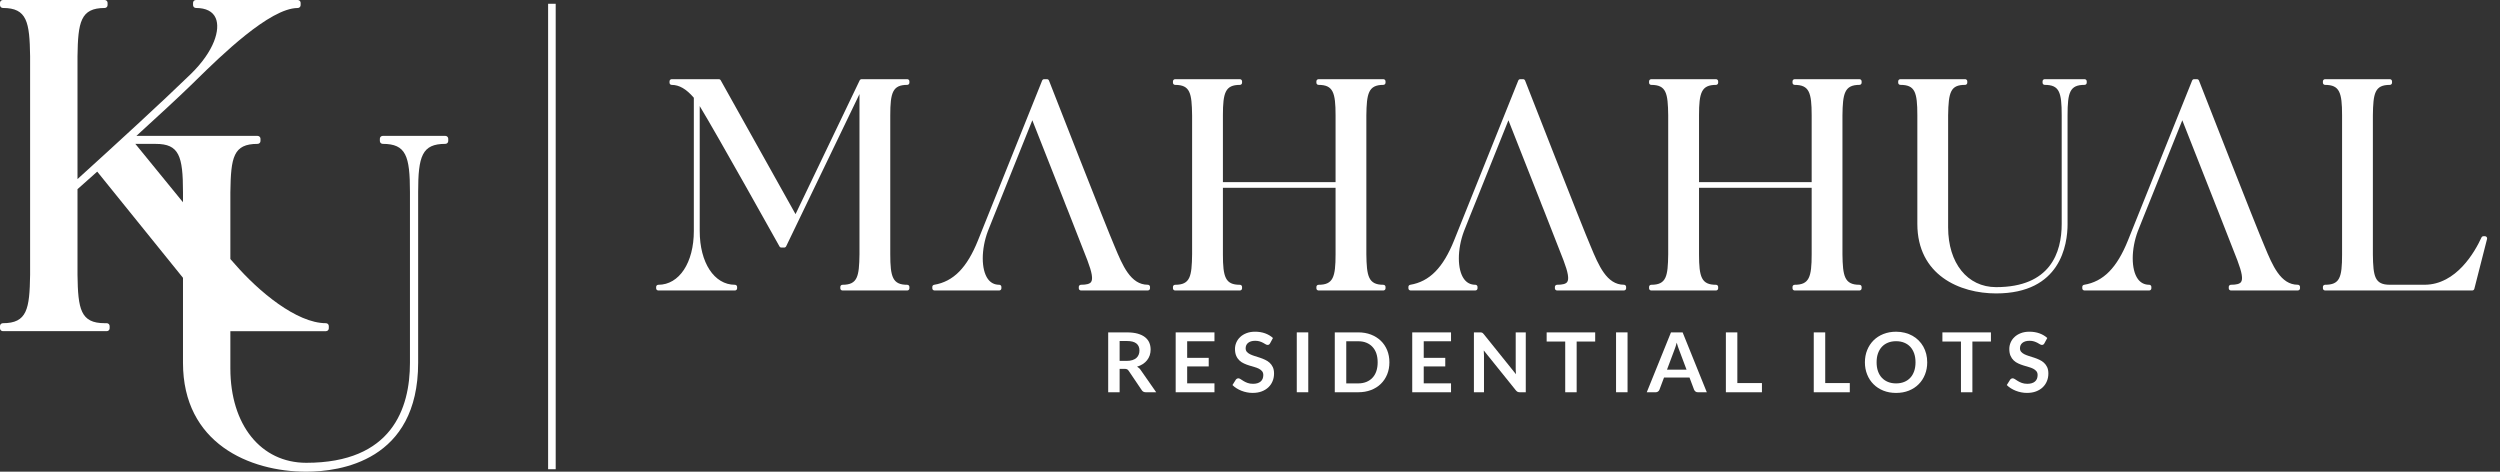
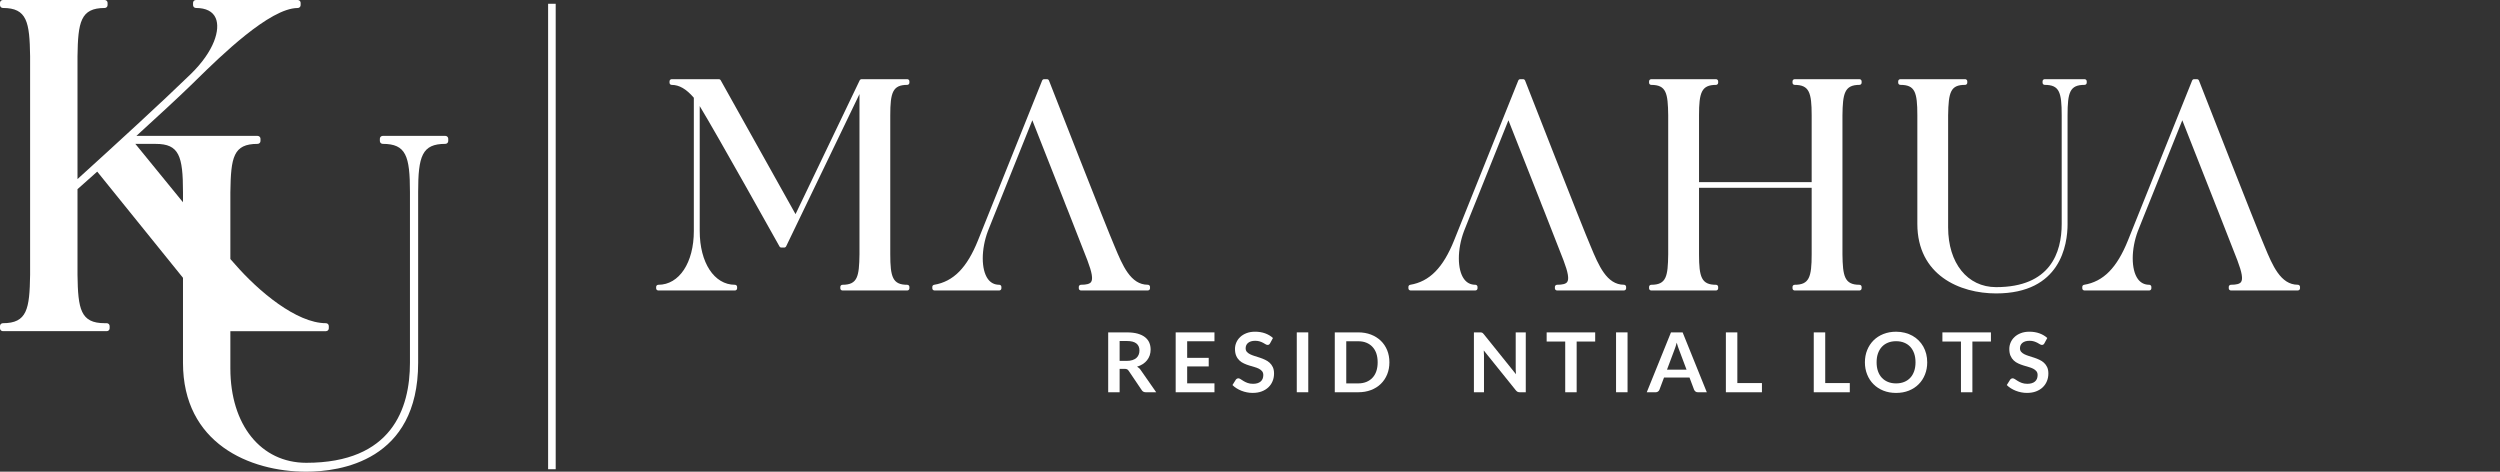
<svg xmlns="http://www.w3.org/2000/svg" width="159" height="30" viewBox="0 0 159 30" fill="none">
  <rect x="0" y="0" width="159" height="30" fill="#333333" stroke="none" />
  <path d="M11.638 12.864C10.456 11.425 9.296 9.997 8.705 9.269L8.608 9.152H9.909C11.388 9.151 11.638 9.917 11.638 12.223V12.865V12.864ZM28.324 8.642H24.344C24.242 8.642 24.159 8.723 24.159 8.822V8.969C24.159 9.069 24.242 9.15 24.344 9.15C25.823 9.15 26.073 9.916 26.073 12.222V23.076C26.073 25.977 24.929 29.434 19.48 29.434C16.592 29.434 14.651 27.023 14.651 23.432V21.063H20.728C20.83 21.063 20.912 20.983 20.912 20.883V20.736C20.912 20.637 20.83 20.555 20.728 20.555C18.867 20.555 16.448 18.536 14.941 16.801C14.859 16.71 14.76 16.597 14.651 16.474V12.226C14.683 9.993 14.839 9.151 16.381 9.151C16.484 9.151 16.567 9.07 16.567 8.97V8.823C16.567 8.724 16.484 8.643 16.381 8.643H8.674C10.027 7.408 11.302 6.238 12.229 5.336L12.51 5.06C14.019 3.583 17.158 0.509 18.936 0.509C19.038 0.509 19.12 0.428 19.12 0.329V0.179C19.12 0.08 19.038 0 18.936 0H12.463C12.36 0 12.278 0.08 12.278 0.179V0.327C12.278 0.426 12.36 0.507 12.463 0.507C13.104 0.507 13.54 0.731 13.72 1.155C14.021 1.863 13.644 3.242 12.119 4.724C10.356 6.44 7.298 9.241 4.929 11.389V3.584C4.959 1.398 5.125 0.508 6.658 0.508C6.76 0.508 6.842 0.427 6.842 0.328V0.179C6.842 0.08 6.76 0 6.658 0H0.185C0.083 0 0 0.08 0 0.179V0.327C0 0.426 0.083 0.507 0.185 0.507C1.72 0.507 1.884 1.397 1.915 3.58V17.479C1.884 19.665 1.719 20.555 0.185 20.555C0.083 20.555 0 20.636 0 20.735V20.882C0 20.982 0.083 21.062 0.185 21.062H6.789C6.891 21.062 6.973 20.982 6.973 20.882V20.735C6.973 20.636 6.891 20.555 6.789 20.555H6.658C5.124 20.555 4.959 19.665 4.929 17.482V12.03C5.058 11.915 5.198 11.791 5.347 11.66C5.604 11.432 5.887 11.183 6.183 10.915L11.638 17.669V23.076C11.638 28.187 15.863 29.999 19.48 29.999C21.62 29.999 26.594 29.325 26.594 23.076V12.222C26.594 9.917 26.844 9.15 28.323 9.15C28.425 9.15 28.508 9.069 28.508 8.969V8.822C28.508 8.723 28.425 8.642 28.323 8.642" fill="white" />
  <path d="M57.699 5.036H54.8C54.746 5.036 54.698 5.067 54.675 5.113L50.596 13.62L45.837 5.106C45.813 5.063 45.766 5.036 45.716 5.036H42.72C42.644 5.036 42.582 5.096 42.582 5.171V5.265C42.582 5.339 42.644 5.399 42.72 5.399C43.201 5.399 43.648 5.66 44.128 6.217V14.691C44.128 16.704 43.2 18.112 41.87 18.112C41.794 18.112 41.731 18.171 41.731 18.247V18.341C41.731 18.415 41.794 18.475 41.87 18.475H46.741C46.817 18.475 46.88 18.415 46.88 18.341V18.247C46.88 18.171 46.817 18.112 46.741 18.112C45.422 18.112 44.502 16.704 44.502 14.691V6.747C45.595 8.541 49.533 15.597 49.577 15.676C49.601 15.719 49.648 15.745 49.698 15.745H49.872C49.926 15.745 49.974 15.716 49.998 15.668L54.663 5.983V16.174C54.643 17.58 54.545 18.112 53.583 18.112C53.507 18.112 53.444 18.171 53.444 18.247V18.341C53.444 18.415 53.507 18.475 53.583 18.475H57.7C57.776 18.475 57.838 18.415 57.838 18.341V18.247C57.838 18.171 57.776 18.112 57.7 18.112C56.778 18.112 56.621 17.628 56.621 16.176V7.334C56.621 5.883 56.777 5.398 57.7 5.398C57.776 5.398 57.838 5.338 57.838 5.264V5.17C57.838 5.095 57.776 5.035 57.7 5.035" fill="white" />
  <path d="M73.002 18.473C73.079 18.473 73.141 18.413 73.141 18.339V18.245C73.141 18.17 73.079 18.11 73.002 18.11C71.906 18.11 71.394 16.884 70.89 15.671C70.373 14.483 66.752 5.215 66.715 5.122C66.694 5.07 66.643 5.035 66.585 5.035H66.411C66.354 5.035 66.303 5.069 66.281 5.121L62.203 15.28C61.501 17.032 60.638 17.907 59.41 18.113C59.343 18.124 59.295 18.179 59.295 18.246V18.34C59.295 18.414 59.357 18.474 59.433 18.474H63.551C63.627 18.474 63.689 18.414 63.689 18.34V18.246C63.689 18.171 63.627 18.111 63.551 18.111C63.247 18.111 63.003 17.985 62.826 17.738C62.395 17.137 62.396 15.858 62.829 14.7C62.87 14.592 63 14.266 63.188 13.799L63.762 12.372C64.337 10.931 65.071 9.102 65.656 7.649C65.984 8.478 66.887 10.763 67.718 12.88H67.715L67.86 13.244H67.861L67.965 13.507C68.507 14.888 68.983 16.094 69.161 16.562C69.452 17.328 69.523 17.753 69.392 17.937C69.307 18.055 69.103 18.111 68.751 18.111C68.674 18.111 68.611 18.171 68.611 18.246V18.34C68.611 18.414 68.674 18.474 68.751 18.474H73.002V18.473Z" fill="white" />
  <path d="M103.283 18.473C103.359 18.473 103.421 18.413 103.421 18.339V18.245C103.421 18.17 103.359 18.11 103.283 18.11C102.187 18.11 101.674 16.884 101.169 15.671C100.653 14.483 97.031 5.215 96.995 5.122C96.974 5.07 96.923 5.035 96.865 5.035H96.691C96.634 5.035 96.583 5.069 96.562 5.121L92.484 15.28C91.782 17.032 90.919 17.907 89.69 18.113C89.623 18.124 89.575 18.179 89.575 18.246V18.34C89.575 18.414 89.637 18.474 89.714 18.474H93.83C93.908 18.474 93.97 18.414 93.97 18.34V18.246C93.97 18.171 93.908 18.111 93.83 18.111C93.527 18.111 93.284 17.985 93.107 17.738C92.675 17.137 92.675 15.858 93.11 14.7C93.15 14.592 93.281 14.266 93.468 13.799H93.467L94.042 12.372C94.617 10.931 95.352 9.102 95.936 7.649C96.265 8.478 97.167 10.763 97.998 12.88H97.996L98.14 13.244H98.141L98.245 13.507C98.788 14.888 99.263 16.094 99.441 16.562C99.732 17.328 99.803 17.753 99.672 17.937C99.588 18.055 99.383 18.111 99.031 18.111C98.955 18.111 98.891 18.171 98.891 18.246V18.34C98.891 18.414 98.955 18.474 99.031 18.474H103.283V18.473Z" fill="white" />
  <path d="M146.142 18.473C146.218 18.473 146.281 18.413 146.281 18.339V18.245C146.281 18.17 146.218 18.11 146.142 18.11C145.045 18.11 144.532 16.884 144.029 15.671C143.512 14.483 139.891 5.215 139.854 5.122C139.833 5.07 139.782 5.035 139.724 5.035H139.55C139.493 5.035 139.442 5.069 139.42 5.121L135.342 15.28C134.64 17.032 133.779 17.907 132.548 18.113C132.481 18.124 132.433 18.179 132.433 18.246V18.34C132.433 18.414 132.495 18.474 132.571 18.474H136.689C136.765 18.474 136.827 18.414 136.827 18.34V18.246C136.827 18.171 136.765 18.111 136.689 18.111C136.386 18.111 136.141 17.985 135.964 17.738C135.533 17.137 135.534 15.858 135.967 14.7C136.008 14.592 136.138 14.266 136.326 13.799L136.9 12.372C137.476 10.931 138.209 9.102 138.794 7.649C139.122 8.478 140.025 10.763 140.855 12.88H140.854L140.998 13.244H140.999L141.103 13.507C141.645 14.888 142.12 16.094 142.299 16.562C142.59 17.328 142.661 17.753 142.53 17.937C142.445 18.055 142.241 18.111 141.888 18.111C141.812 18.111 141.749 18.171 141.749 18.246V18.34C141.749 18.414 141.812 18.474 141.888 18.474H146.14L146.142 18.473Z" fill="white" />
-   <path d="M87.979 5.036H83.862C83.785 5.036 83.723 5.096 83.723 5.171V5.265C83.723 5.339 83.785 5.399 83.862 5.399C84.785 5.399 84.942 5.883 84.942 7.335V11.583H77.777V7.335C77.777 5.884 77.932 5.399 78.856 5.399C78.933 5.399 78.995 5.339 78.995 5.265V5.171C78.995 5.096 78.933 5.036 78.856 5.036H74.74C74.662 5.036 74.6 5.096 74.6 5.171V5.265C74.6 5.339 74.662 5.399 74.74 5.399C75.701 5.399 75.798 5.931 75.818 7.335V16.174C75.798 17.58 75.702 18.112 74.74 18.112C74.662 18.112 74.6 18.171 74.6 18.247V18.341C74.6 18.415 74.662 18.475 74.74 18.475H78.856C78.933 18.475 78.995 18.415 78.995 18.341V18.247C78.995 18.171 78.933 18.112 78.856 18.112C77.933 18.112 77.777 17.628 77.777 16.176V11.946H84.942V16.176C84.942 17.628 84.786 18.112 83.862 18.112C83.785 18.112 83.723 18.171 83.723 18.247V18.341C83.723 18.415 83.785 18.475 83.862 18.475H87.979C88.056 18.475 88.119 18.415 88.119 18.341V18.247C88.119 18.171 88.056 18.112 87.979 18.112C87.022 18.112 86.919 17.551 86.9 16.174V7.335C86.919 5.96 87.021 5.398 87.979 5.398C88.056 5.398 88.119 5.338 88.119 5.264V5.17C88.119 5.095 88.056 5.035 87.979 5.035" fill="white" />
  <path d="M118.26 5.036H114.142C114.066 5.036 114.004 5.096 114.004 5.171V5.265C114.004 5.339 114.066 5.399 114.142 5.399C115.065 5.399 115.222 5.883 115.222 7.335V11.583H108.058V7.335C108.058 5.884 108.214 5.399 109.137 5.399C109.213 5.399 109.275 5.339 109.275 5.265V5.171C109.275 5.096 109.213 5.036 109.137 5.036H105.02C104.943 5.036 104.881 5.096 104.881 5.171V5.265C104.881 5.339 104.943 5.399 105.02 5.399C105.981 5.399 106.079 5.931 106.098 7.335V16.174C106.079 17.58 105.982 18.112 105.02 18.112C104.943 18.112 104.881 18.171 104.881 18.247V18.341C104.881 18.415 104.943 18.475 105.02 18.475H109.137C109.213 18.475 109.275 18.415 109.275 18.341V18.247C109.275 18.171 109.213 18.112 109.137 18.112C108.215 18.112 108.058 17.628 108.058 16.176V11.946H115.222V16.176C115.222 17.628 115.066 18.112 114.142 18.112C114.066 18.112 114.004 18.171 114.004 18.247V18.341C114.004 18.415 114.066 18.475 114.142 18.475H118.26C118.336 18.475 118.399 18.415 118.399 18.341V18.247C118.399 18.171 118.336 18.112 118.26 18.112C117.302 18.112 117.199 17.551 117.18 16.175V7.335C117.199 5.96 117.301 5.398 118.26 5.398C118.336 5.398 118.399 5.338 118.399 5.264V5.17C118.399 5.095 118.336 5.035 118.26 5.035" fill="white" />
  <path d="M131.497 14.238V7.334C131.497 5.858 131.646 5.398 132.577 5.398C132.654 5.398 132.716 5.338 132.716 5.264V5.17C132.716 5.095 132.654 5.035 132.577 5.035H130.045C129.969 5.035 129.907 5.095 129.907 5.17V5.264C129.907 5.338 129.969 5.398 130.045 5.398C130.974 5.398 131.124 5.857 131.124 7.334V14.238C131.124 16.073 130.4 18.262 126.952 18.262C125.127 18.262 123.901 16.735 123.901 14.464V7.335C123.922 5.835 124.066 5.398 124.981 5.398C125.057 5.398 125.119 5.338 125.119 5.264V5.17C125.119 5.095 125.057 5.035 124.981 5.035H120.864C120.788 5.035 120.725 5.095 120.725 5.17V5.264C120.725 5.338 120.788 5.398 120.864 5.398C121.793 5.398 121.943 5.857 121.943 7.334V14.238C121.943 17.503 124.642 18.662 126.953 18.662C131.056 18.662 131.498 15.568 131.498 14.238" fill="white" />
-   <path d="M158.154 15.077C158.127 15.044 158.087 15.024 158.045 15.024H157.948C157.892 15.024 157.843 15.056 157.821 15.105C157.407 16.007 156.224 18.11 154.198 18.11H151.993C151.033 18.11 150.934 17.584 150.915 16.194V7.336C150.934 5.93 151.032 5.399 151.993 5.399C152.07 5.399 152.133 5.339 152.133 5.265V5.171C152.133 5.095 152.07 5.036 151.993 5.036H147.877C147.8 5.036 147.737 5.095 147.737 5.171V5.265C147.737 5.339 147.8 5.399 147.877 5.399C148.799 5.399 148.956 5.882 148.956 7.334V16.195C148.956 17.656 148.807 18.111 147.877 18.111C147.8 18.111 147.737 18.171 147.737 18.246V18.34C147.737 18.414 147.8 18.474 147.877 18.474H157.233C157.297 18.474 157.351 18.433 157.367 18.372L158.178 15.193C158.187 15.153 158.179 15.111 158.153 15.078" fill="white" />
  <path d="M35.342 0.24H34.86V29.843H35.342V0.24Z" fill="white" />
  <path d="M71.665 22.952C71.802 22.952 71.921 22.936 72.023 22.902C72.125 22.869 72.209 22.823 72.275 22.764C72.34 22.705 72.39 22.636 72.421 22.555C72.454 22.474 72.469 22.385 72.469 22.289C72.469 22.095 72.404 21.947 72.274 21.844C72.143 21.74 71.943 21.688 71.673 21.688H71.208V22.952H71.664H71.665ZM73.537 24.948H72.879C72.754 24.948 72.665 24.9 72.609 24.806L71.786 23.586C71.755 23.54 71.722 23.508 71.684 23.488C71.647 23.469 71.592 23.459 71.521 23.459H71.208V24.948H70.481V21.14H71.673C71.939 21.14 72.167 21.167 72.357 21.22C72.548 21.275 72.703 21.349 72.825 21.446C72.946 21.542 73.036 21.657 73.095 21.792C73.152 21.926 73.18 22.073 73.18 22.235C73.18 22.364 73.16 22.484 73.123 22.599C73.083 22.713 73.027 22.817 72.954 22.91C72.882 23.003 72.79 23.084 72.682 23.155C72.575 23.225 72.454 23.28 72.317 23.32C72.362 23.347 72.407 23.379 72.447 23.414C72.488 23.451 72.522 23.492 72.555 23.543L73.535 24.949L73.537 24.948Z" fill="white" />
  <path d="M75.504 21.704V22.759H76.874V23.305H75.504V24.381H77.24V24.948H74.773V21.14H77.24V21.704H75.504Z" fill="white" />
  <path d="M80.779 21.832C80.757 21.869 80.734 21.896 80.71 21.913C80.684 21.928 80.655 21.937 80.619 21.937C80.582 21.937 80.54 21.924 80.495 21.897C80.452 21.869 80.398 21.839 80.338 21.806C80.276 21.773 80.204 21.742 80.123 21.715C80.04 21.688 79.944 21.674 79.832 21.674C79.731 21.674 79.642 21.686 79.567 21.709C79.491 21.733 79.427 21.766 79.377 21.809C79.326 21.85 79.286 21.902 79.262 21.959C79.235 22.019 79.223 22.083 79.223 22.153C79.223 22.242 79.249 22.318 79.3 22.377C79.352 22.437 79.419 22.487 79.505 22.53C79.588 22.571 79.686 22.609 79.794 22.643C79.902 22.675 80.013 22.711 80.127 22.749C80.24 22.786 80.351 22.83 80.458 22.881C80.567 22.931 80.664 22.993 80.748 23.07C80.832 23.147 80.9 23.241 80.952 23.351C81.003 23.462 81.029 23.596 81.029 23.754C81.029 23.926 81 24.088 80.938 24.237C80.878 24.387 80.79 24.518 80.672 24.63C80.557 24.741 80.414 24.829 80.247 24.893C80.079 24.957 79.886 24.989 79.671 24.989C79.547 24.989 79.424 24.978 79.303 24.953C79.183 24.93 79.066 24.896 78.955 24.852C78.845 24.809 78.74 24.755 78.642 24.694C78.545 24.633 78.459 24.564 78.384 24.489L78.598 24.149C78.616 24.123 78.639 24.104 78.667 24.087C78.697 24.071 78.727 24.061 78.76 24.061C78.805 24.061 78.855 24.08 78.905 24.116C78.957 24.151 79.02 24.192 79.093 24.236C79.165 24.28 79.248 24.32 79.345 24.355C79.443 24.391 79.558 24.41 79.692 24.41C79.901 24.41 80.061 24.362 80.174 24.267C80.288 24.171 80.346 24.033 80.346 23.854C80.346 23.754 80.32 23.674 80.268 23.609C80.217 23.547 80.149 23.494 80.065 23.45C79.979 23.407 79.882 23.371 79.775 23.341C79.666 23.311 79.556 23.279 79.445 23.243C79.333 23.208 79.223 23.167 79.116 23.117C79.007 23.069 78.91 23.004 78.826 22.924C78.742 22.844 78.673 22.747 78.623 22.628C78.571 22.509 78.545 22.362 78.545 22.189C78.545 22.05 78.574 21.916 78.63 21.783C78.687 21.651 78.769 21.535 78.878 21.433C78.985 21.331 79.118 21.25 79.277 21.189C79.437 21.127 79.619 21.096 79.824 21.096C80.054 21.096 80.268 21.131 80.463 21.201C80.657 21.272 80.822 21.37 80.96 21.497L80.779 21.831V21.832Z" fill="white" />
  <path d="M83.206 21.139H82.475V24.947H83.206V21.139Z" fill="white" />
  <path d="M87.619 23.044C87.619 22.835 87.591 22.647 87.536 22.481C87.479 22.316 87.397 22.176 87.289 22.061C87.183 21.946 87.051 21.857 86.899 21.796C86.747 21.734 86.576 21.704 86.384 21.704H85.622V24.384H86.384C86.575 24.384 86.746 24.353 86.899 24.291C87.051 24.229 87.183 24.142 87.289 24.026C87.397 23.912 87.479 23.772 87.536 23.605C87.592 23.439 87.619 23.252 87.619 23.044ZM88.366 23.044C88.366 23.322 88.319 23.58 88.224 23.811C88.128 24.045 87.993 24.247 87.819 24.416C87.646 24.584 87.438 24.715 87.195 24.807C86.951 24.901 86.68 24.947 86.383 24.947H84.892V21.139H86.383C86.68 21.139 86.951 21.186 87.195 21.28C87.438 21.375 87.646 21.506 87.819 21.672C87.993 21.839 88.128 22.04 88.224 22.274C88.319 22.508 88.366 22.763 88.366 23.043" fill="white" />
-   <path d="M90.549 21.704V22.759H91.919V23.305H90.549V24.381H92.285V24.948H89.818V21.14H92.285V21.704H90.549Z" fill="white" />
  <path d="M97.039 21.14V24.948H96.666C96.608 24.948 96.56 24.939 96.52 24.92C96.483 24.901 96.445 24.87 96.409 24.826L94.367 22.288C94.377 22.403 94.382 22.512 94.382 22.609V24.947H93.741V21.139H94.123C94.153 21.139 94.18 21.14 94.202 21.143C94.225 21.145 94.245 21.151 94.262 21.158C94.28 21.166 94.295 21.178 94.312 21.192C94.327 21.207 94.345 21.227 94.367 21.252L96.417 23.802C96.412 23.74 96.407 23.68 96.404 23.62C96.4 23.561 96.399 23.505 96.399 23.454V21.139H97.039V21.14Z" fill="white" />
  <path d="M101.454 21.722H100.275V24.948H99.548V21.722H98.367V21.14H101.454V21.722Z" fill="white" />
  <path d="M103.512 21.139H102.781V24.947H103.512V21.139Z" fill="white" />
  <path d="M107.264 23.51L106.788 22.243C106.765 22.186 106.741 22.121 106.715 22.043C106.69 21.966 106.665 21.882 106.639 21.793C106.615 21.883 106.592 21.966 106.567 22.044C106.541 22.122 106.517 22.19 106.494 22.248L106.021 23.51H107.264ZM108.551 24.948H107.988C107.925 24.948 107.874 24.933 107.834 24.902C107.794 24.871 107.765 24.833 107.744 24.787L107.452 24.011H105.832L105.54 24.787C105.525 24.828 105.498 24.864 105.456 24.898C105.415 24.932 105.363 24.948 105.303 24.948H104.734L106.274 21.14H107.015L108.553 24.948H108.551Z" fill="white" />
  <path d="M112.059 24.363V24.948H109.766V21.14H110.495V24.363H112.059Z" fill="white" />
  <path d="M117.647 24.363V24.948H115.355V21.14H116.084V24.363H117.647Z" fill="white" />
  <path d="M121.827 23.044C121.827 22.835 121.798 22.647 121.741 22.481C121.682 22.316 121.602 22.175 121.495 22.059C121.388 21.944 121.259 21.855 121.106 21.794C120.955 21.731 120.783 21.701 120.59 21.701C120.398 21.701 120.228 21.731 120.074 21.794C119.923 21.855 119.794 21.943 119.686 22.059C119.579 22.175 119.496 22.317 119.438 22.481C119.379 22.648 119.352 22.835 119.352 23.044C119.352 23.253 119.38 23.44 119.438 23.605C119.496 23.772 119.579 23.912 119.686 24.026C119.794 24.141 119.923 24.229 120.074 24.291C120.227 24.353 120.4 24.384 120.59 24.384C120.781 24.384 120.954 24.353 121.106 24.291C121.259 24.229 121.388 24.142 121.495 24.026C121.602 23.912 121.682 23.772 121.741 23.605C121.799 23.439 121.827 23.252 121.827 23.044ZM122.571 23.044C122.571 23.322 122.524 23.582 122.429 23.819C122.334 24.057 122.202 24.263 122.027 24.436C121.854 24.611 121.646 24.747 121.403 24.844C121.159 24.942 120.889 24.99 120.59 24.99C120.292 24.99 120.025 24.942 119.781 24.844C119.538 24.747 119.329 24.611 119.155 24.436C118.981 24.263 118.846 24.057 118.752 23.819C118.655 23.582 118.608 23.322 118.608 23.044C118.608 22.765 118.655 22.506 118.752 22.267C118.847 22.03 118.982 21.824 119.155 21.65C119.329 21.477 119.538 21.341 119.781 21.244C120.025 21.146 120.296 21.097 120.59 21.097C120.79 21.097 120.976 21.12 121.151 21.165C121.326 21.209 121.488 21.273 121.633 21.355C121.778 21.436 121.91 21.535 122.026 21.652C122.142 21.769 122.242 21.9 122.323 22.043C122.403 22.187 122.465 22.343 122.508 22.512C122.55 22.681 122.571 22.858 122.571 23.045" fill="white" />
  <path d="M126.623 21.722H125.444V24.948H124.717V21.722H123.537V21.14H126.623V21.722Z" fill="white" />
  <path d="M130.026 21.832C130.003 21.869 129.981 21.896 129.957 21.913C129.931 21.928 129.902 21.937 129.866 21.937C129.828 21.937 129.787 21.924 129.742 21.897C129.699 21.869 129.645 21.839 129.585 21.806C129.523 21.773 129.451 21.742 129.369 21.715C129.287 21.688 129.19 21.674 129.079 21.674C128.976 21.674 128.889 21.686 128.814 21.709C128.737 21.733 128.673 21.766 128.623 21.809C128.572 21.85 128.533 21.902 128.508 21.959C128.482 22.019 128.47 22.083 128.47 22.153C128.47 22.242 128.496 22.318 128.547 22.377C128.599 22.437 128.666 22.487 128.752 22.53C128.835 22.571 128.933 22.609 129.041 22.643C129.148 22.675 129.259 22.711 129.373 22.749C129.486 22.786 129.597 22.83 129.705 22.881C129.814 22.931 129.911 22.993 129.994 23.07C130.079 23.147 130.147 23.241 130.199 23.351C130.25 23.462 130.276 23.596 130.276 23.754C130.276 23.926 130.247 24.088 130.185 24.237C130.124 24.387 130.037 24.518 129.919 24.63C129.804 24.741 129.661 24.829 129.493 24.893C129.326 24.957 129.133 24.989 128.917 24.989C128.792 24.989 128.671 24.978 128.55 24.953C128.43 24.93 128.313 24.896 128.202 24.852C128.092 24.809 127.987 24.755 127.889 24.694C127.792 24.633 127.705 24.564 127.631 24.489L127.845 24.149C127.861 24.123 127.884 24.104 127.914 24.087C127.943 24.07 127.974 24.061 128.007 24.061C128.051 24.061 128.101 24.08 128.152 24.116C128.204 24.151 128.267 24.192 128.339 24.236C128.412 24.28 128.495 24.32 128.592 24.355C128.688 24.391 128.804 24.41 128.939 24.41C129.147 24.41 129.308 24.362 129.421 24.267C129.535 24.171 129.592 24.033 129.592 23.854C129.592 23.754 129.567 23.674 129.515 23.609C129.464 23.547 129.396 23.494 129.311 23.45C129.226 23.407 129.129 23.371 129.021 23.341C128.912 23.311 128.802 23.279 128.692 23.243C128.58 23.208 128.47 23.167 128.363 23.117C128.254 23.069 128.157 23.004 128.073 22.924C127.988 22.844 127.92 22.747 127.869 22.628C127.817 22.509 127.792 22.362 127.792 22.189C127.792 22.05 127.82 21.916 127.877 21.783C127.933 21.651 128.016 21.535 128.125 21.433C128.232 21.331 128.365 21.25 128.524 21.189C128.683 21.127 128.866 21.096 129.071 21.096C129.301 21.096 129.515 21.131 129.709 21.201C129.904 21.272 130.07 21.37 130.207 21.497L130.026 21.831V21.832Z" fill="white" />
</svg>